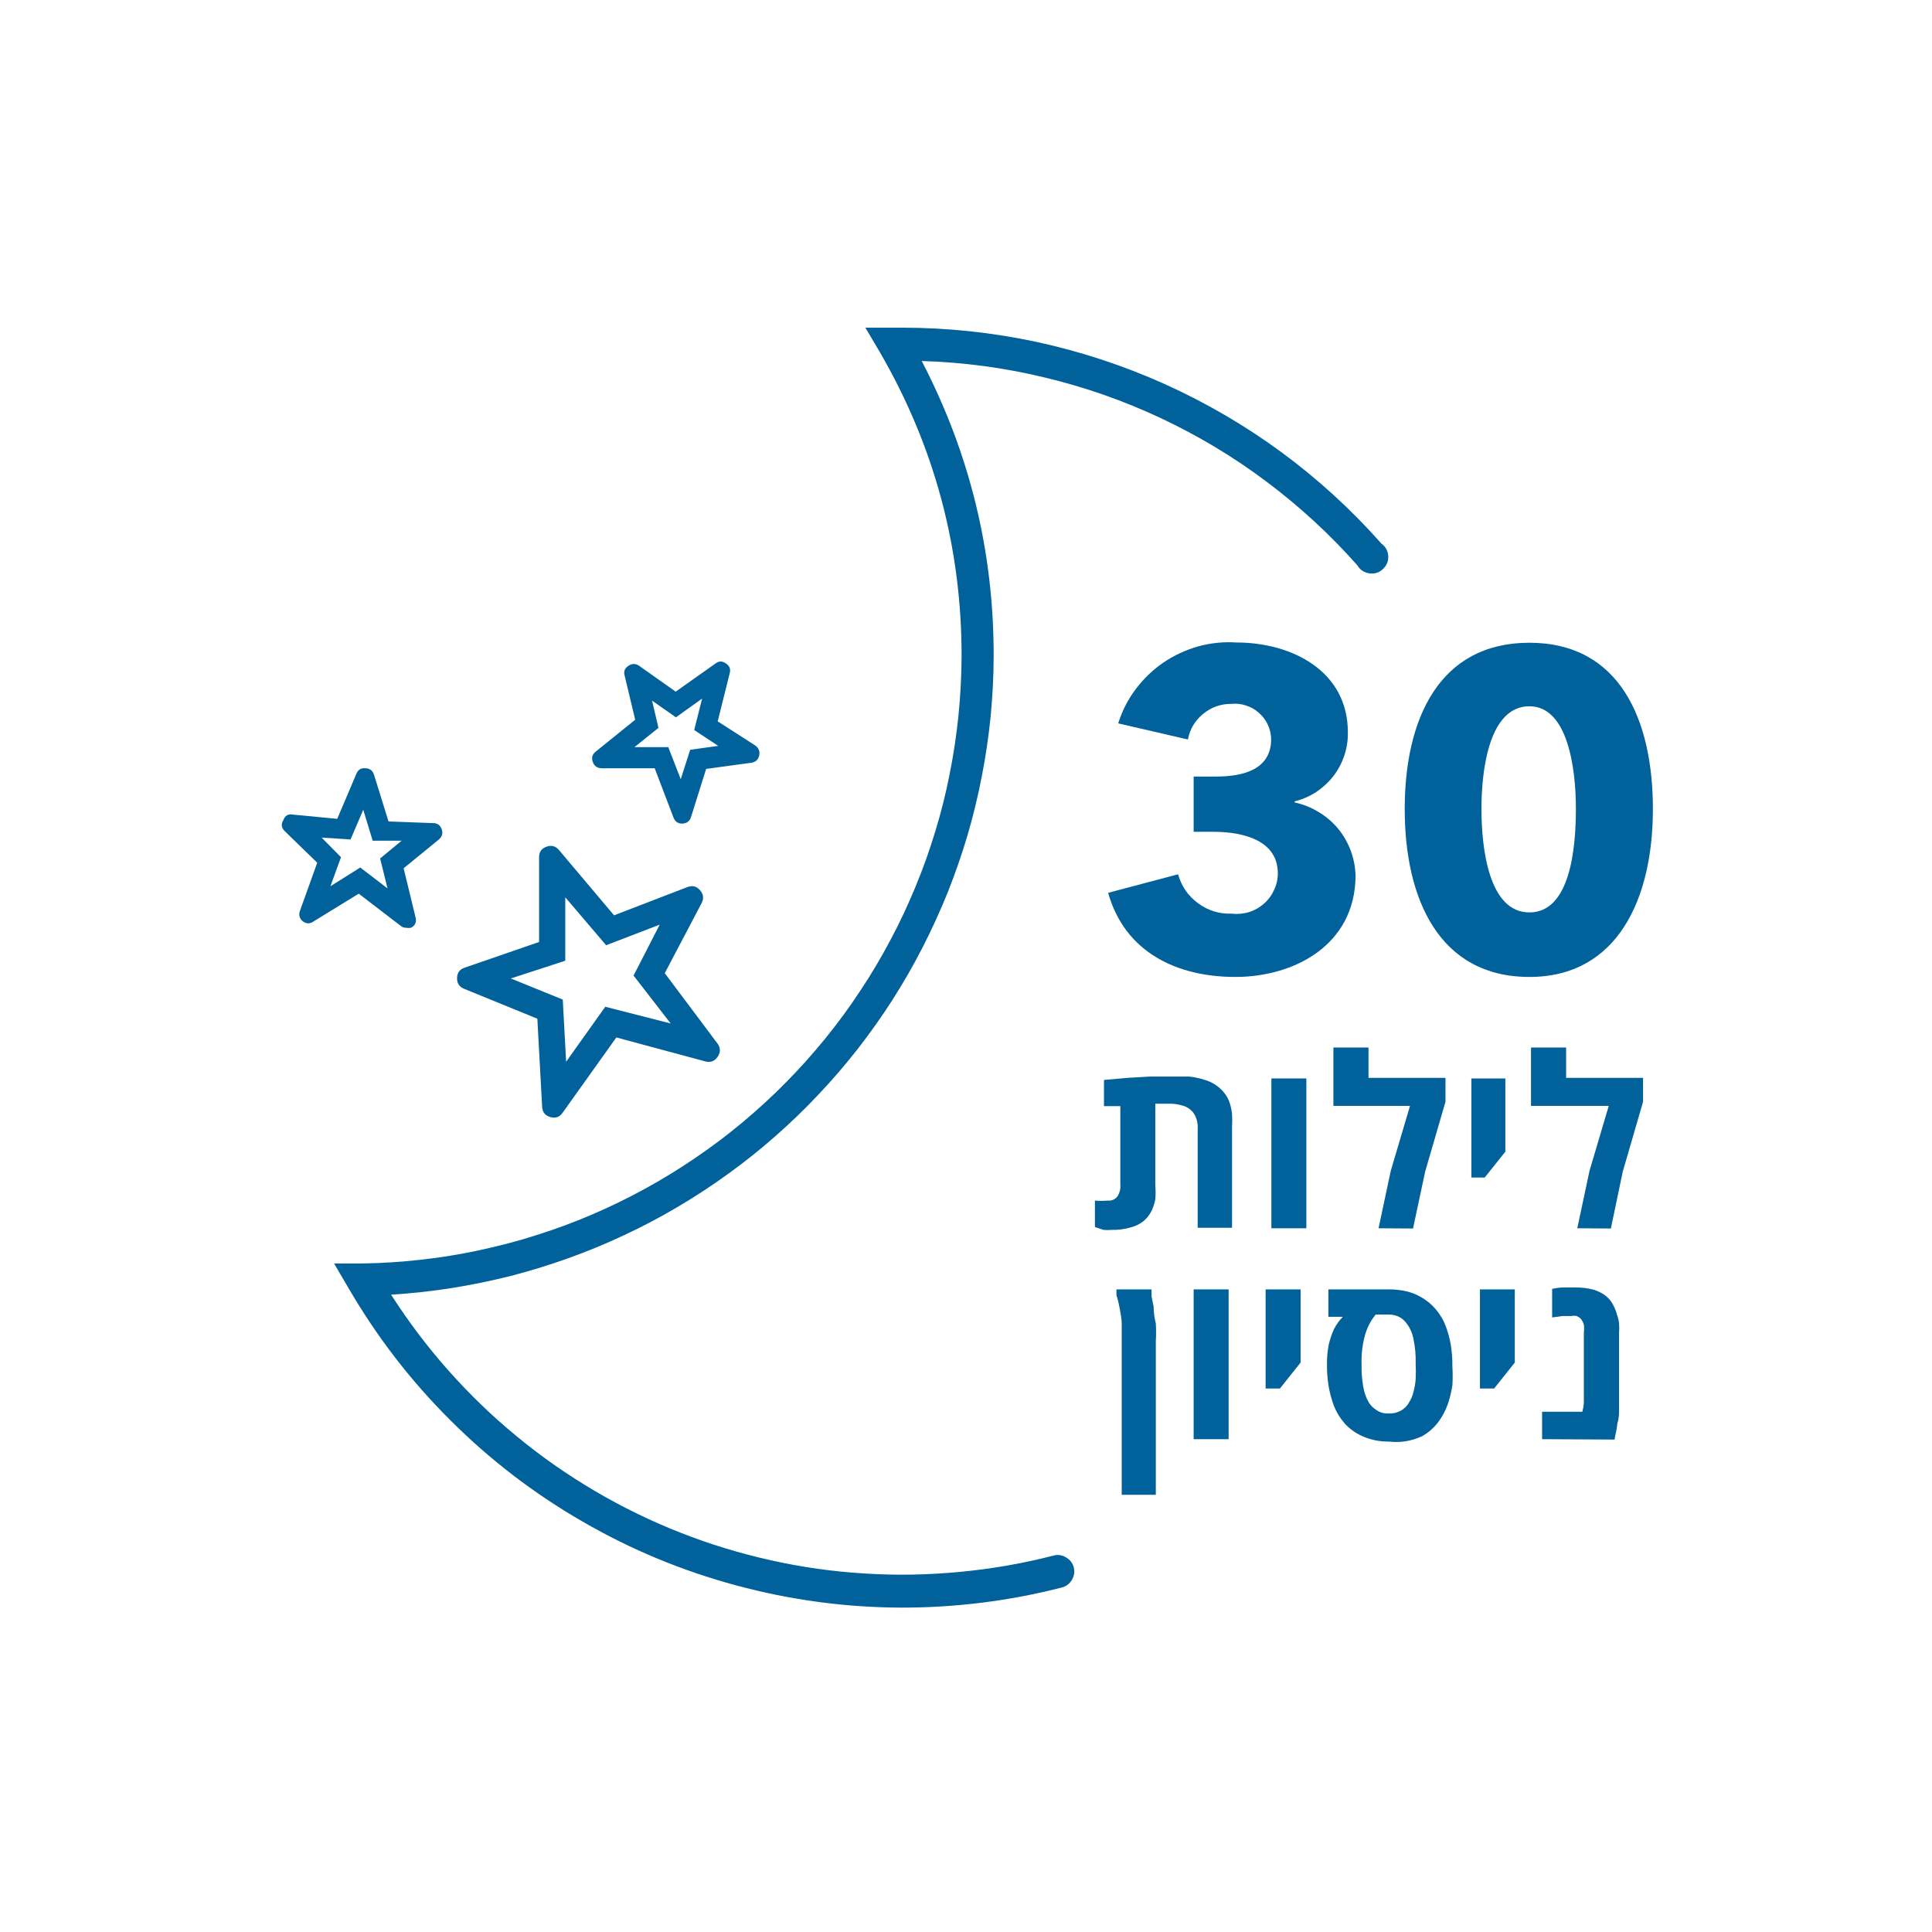
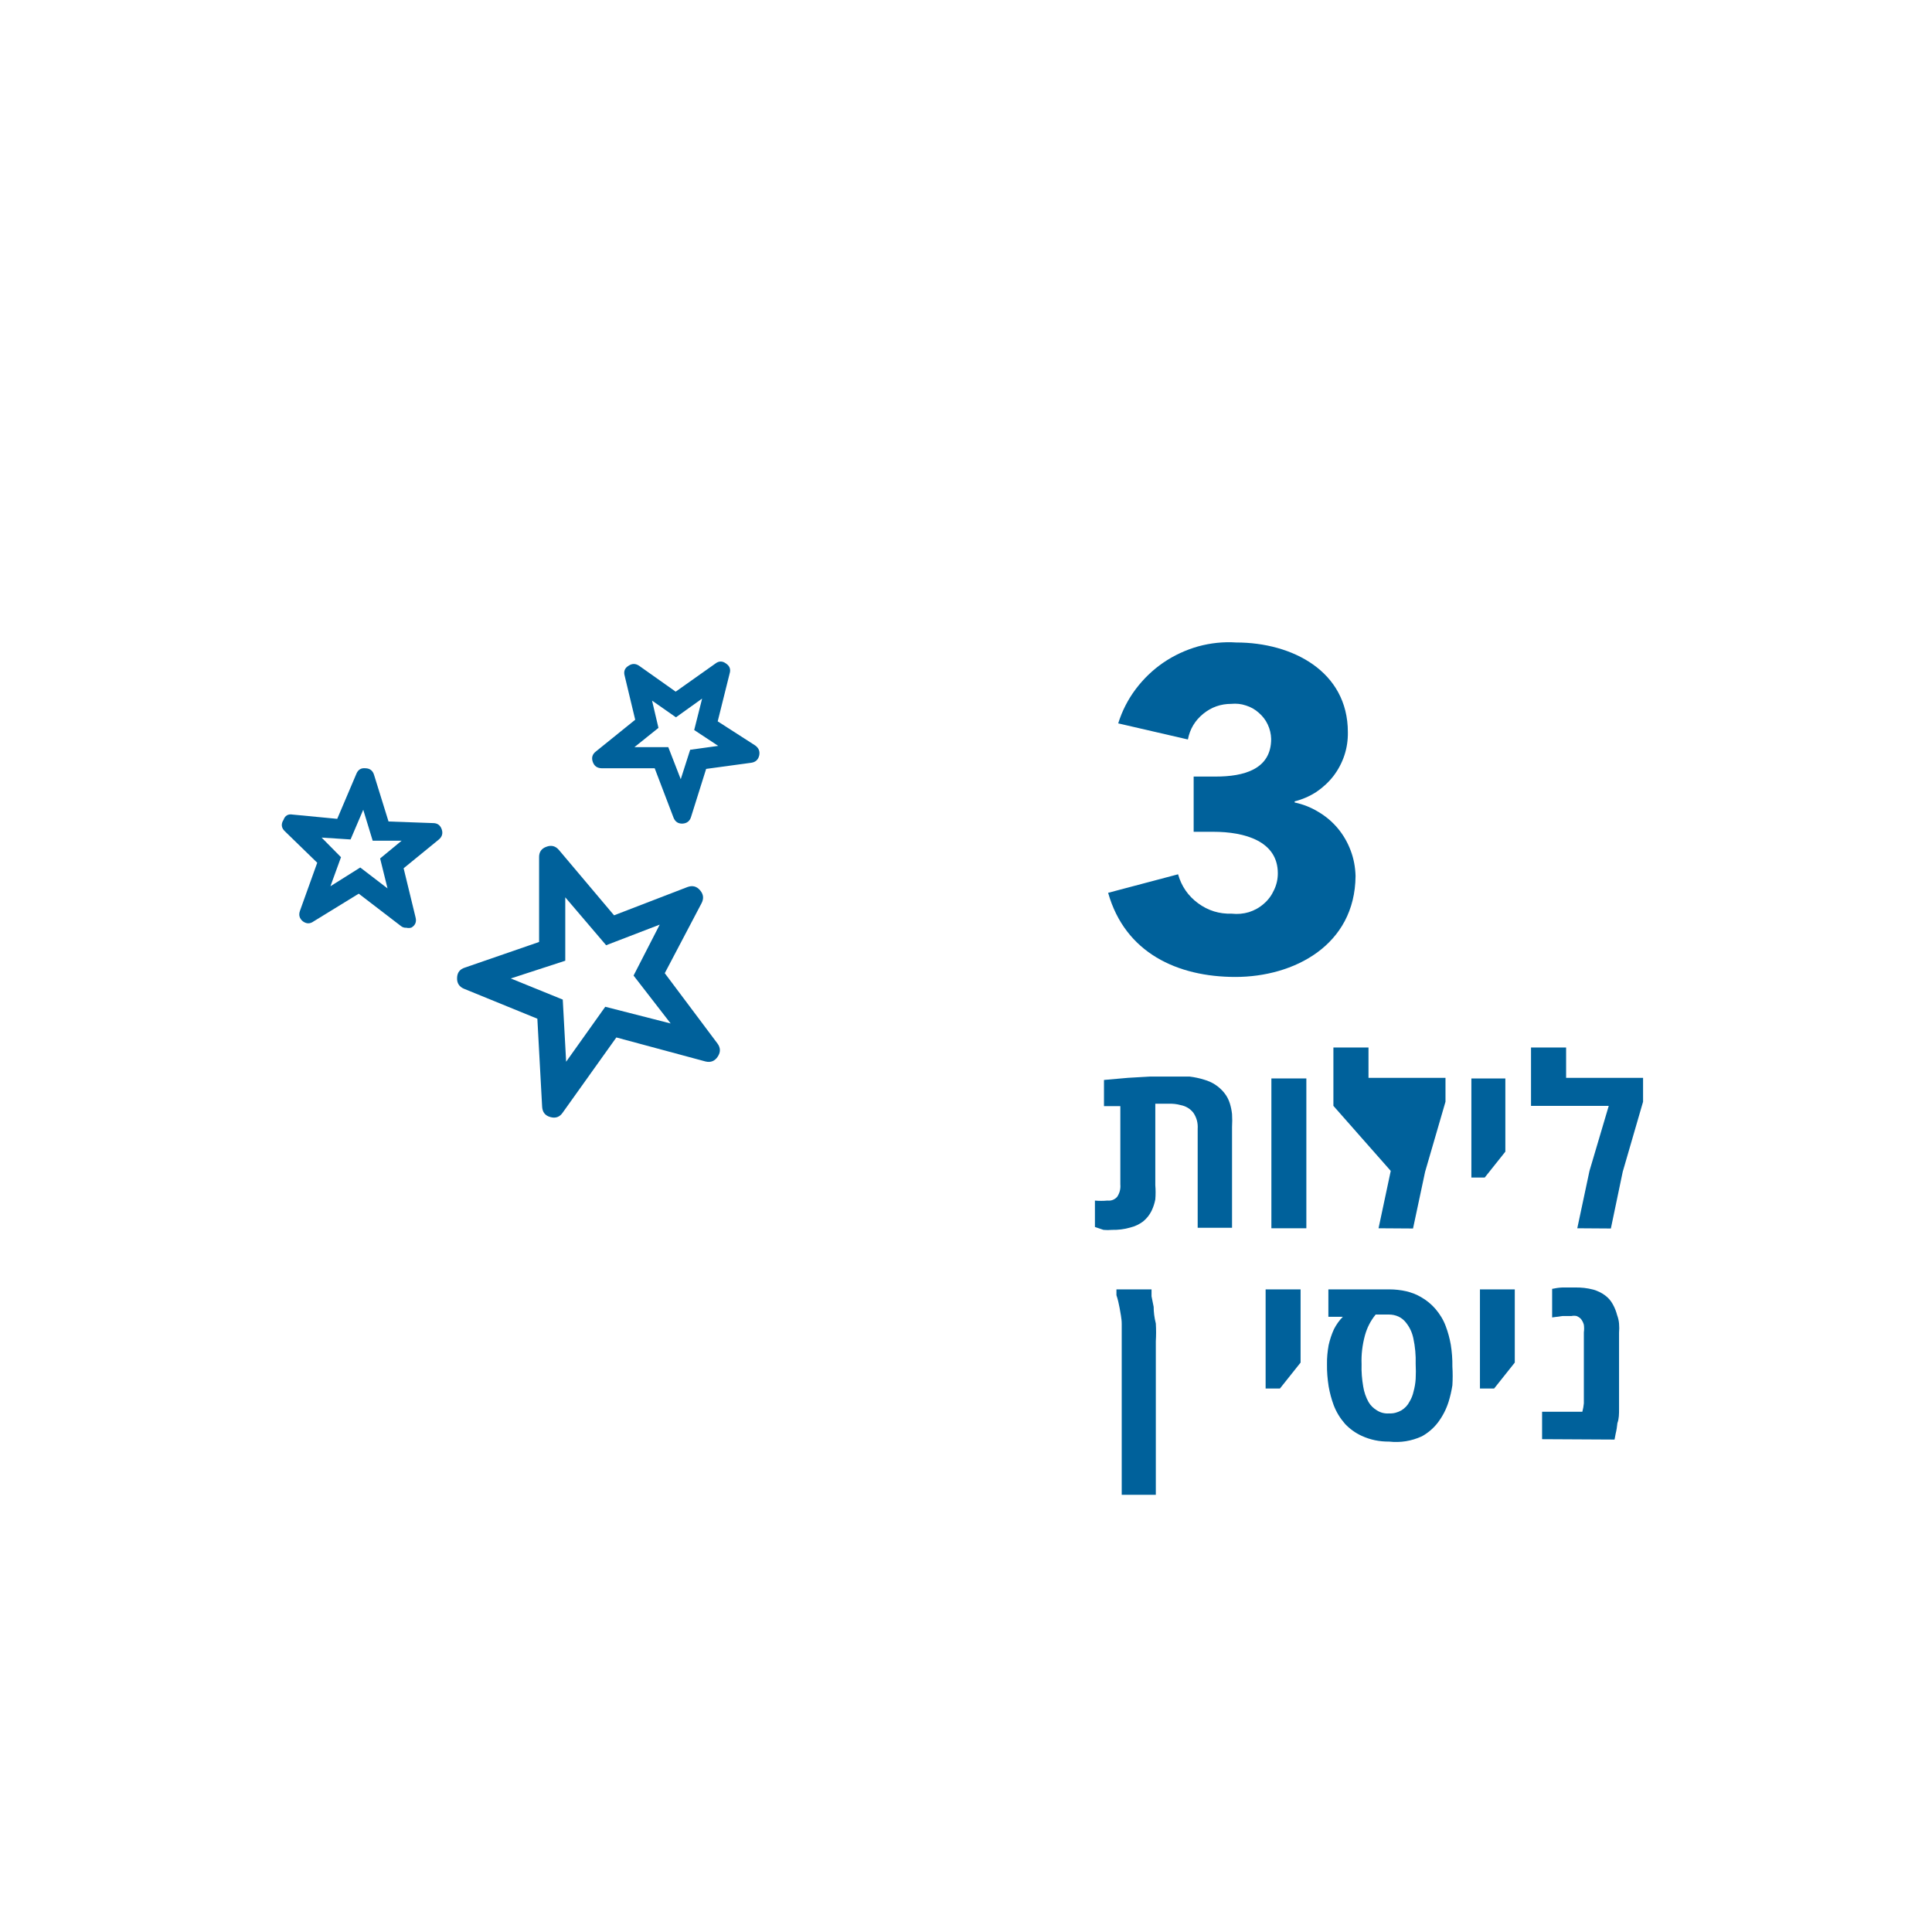
<svg xmlns="http://www.w3.org/2000/svg" width="80" zoomAndPan="magnify" viewBox="0 0 60 60" height="80" preserveAspectRatio="xMidYMid meet" version="1.0">
  <defs>
    <clipPath id="741cdbb0e4">
      <path d="M 10 10.176 L 44 10.176 L 44 49.926 L 10 49.926 Z M 10 10.176 " clip-rule="nonzero" />
    </clipPath>
    <clipPath id="f5e90041e1">
      <path d="M 43 19 L 51.414 19 L 51.414 31 L 43 31 Z M 43 19 " clip-rule="nonzero" />
    </clipPath>
    <clipPath id="27415423e6">
      <path d="M 47 32 L 51.414 32 L 51.414 39 L 47 39 Z M 47 32 " clip-rule="nonzero" />
    </clipPath>
    <clipPath id="125a6a2362">
      <path d="M 8.664 23 L 14 23 L 14 29 L 8.664 29 Z M 8.664 23 " clip-rule="nonzero" />
    </clipPath>
  </defs>
  <g clip-path="url(#741cdbb0e4)">
-     <path fill="#00619b" d="M 28.008 49.926 C 26.266 49.922 24.555 49.691 22.871 49.238 C 21.188 48.785 19.594 48.125 18.086 47.25 C 16.574 46.379 15.207 45.328 13.973 44.094 C 12.738 42.863 11.688 41.492 10.812 39.984 L 10.375 39.238 L 11.246 39.238 C 11.855 39.23 12.465 39.191 13.074 39.121 C 13.684 39.055 14.285 38.957 14.883 38.828 C 15.48 38.699 16.074 38.547 16.656 38.359 C 17.238 38.176 17.812 37.965 18.375 37.723 C 18.938 37.484 19.488 37.215 20.023 36.922 C 20.559 36.629 21.082 36.309 21.586 35.965 C 22.094 35.621 22.582 35.254 23.051 34.863 C 23.52 34.469 23.973 34.059 24.402 33.621 C 24.832 33.188 25.238 32.73 25.625 32.258 C 26.012 31.781 26.375 31.289 26.711 30.777 C 27.051 30.27 27.363 29.742 27.648 29.203 C 27.938 28.664 28.195 28.109 28.43 27.543 C 28.664 26.977 28.871 26.402 29.047 25.816 C 29.227 25.23 29.375 24.637 29.492 24.039 C 29.613 23.438 29.703 22.832 29.766 22.223 C 29.828 21.613 29.859 21.004 29.863 20.391 C 29.867 17.004 29.016 13.848 27.316 10.922 L 26.875 10.176 L 28.008 10.176 C 29.414 10.176 30.809 10.324 32.184 10.617 C 33.559 10.914 34.891 11.352 36.176 11.93 C 37.457 12.508 38.668 13.215 39.801 14.047 C 40.934 14.883 41.969 15.828 42.902 16.883 C 43.031 16.977 43.102 17.105 43.113 17.27 C 43.121 17.434 43.062 17.566 42.945 17.676 C 42.824 17.789 42.684 17.828 42.523 17.805 C 42.363 17.781 42.238 17.699 42.156 17.559 C 41.305 16.598 40.363 15.73 39.336 14.961 C 38.309 14.188 37.211 13.531 36.047 12.984 C 34.883 12.438 33.676 12.016 32.426 11.719 C 31.18 11.418 29.91 11.25 28.625 11.211 C 30.117 14.082 30.863 17.133 30.859 20.371 C 30.859 20.996 30.824 21.621 30.766 22.246 C 30.703 22.867 30.613 23.488 30.492 24.102 C 30.375 24.715 30.227 25.324 30.051 25.926 C 29.875 26.527 29.668 27.117 29.438 27.699 C 29.203 28.281 28.945 28.848 28.66 29.406 C 28.375 29.965 28.062 30.508 27.727 31.035 C 27.391 31.562 27.027 32.074 26.645 32.566 C 26.258 33.059 25.852 33.535 25.422 33.988 C 24.992 34.445 24.543 34.879 24.07 35.293 C 23.602 35.707 23.113 36.094 22.605 36.461 C 22.098 36.828 21.574 37.172 21.035 37.488 C 20.496 37.809 19.941 38.098 19.375 38.363 C 18.809 38.629 18.23 38.867 17.641 39.078 C 17.051 39.289 16.453 39.473 15.848 39.629 C 15.242 39.781 14.629 39.906 14.012 40.004 C 13.391 40.102 12.77 40.168 12.145 40.207 C 12.68 41.039 13.27 41.824 13.926 42.562 C 14.582 43.301 15.289 43.984 16.051 44.609 C 16.812 45.238 17.621 45.801 18.469 46.301 C 19.32 46.801 20.203 47.234 21.121 47.594 C 22.039 47.957 22.98 48.242 23.945 48.457 C 24.906 48.672 25.883 48.809 26.867 48.867 C 27.852 48.93 28.832 48.91 29.816 48.816 C 30.797 48.723 31.766 48.555 32.723 48.309 C 32.859 48.273 32.988 48.293 33.109 48.367 C 33.23 48.438 33.312 48.543 33.348 48.68 C 33.379 48.816 33.359 48.945 33.289 49.066 C 33.215 49.188 33.109 49.266 32.977 49.301 C 31.348 49.719 29.691 49.926 28.008 49.926 Z M 28.008 49.926 " fill-opacity="1" fill-rule="nonzero" />
-   </g>
+     </g>
  <path fill="#00619b" d="M 38.367 30.34 C 36.57 30.34 34.941 29.594 34.414 27.727 L 36.586 27.152 C 36.691 27.523 36.898 27.824 37.207 28.051 C 37.52 28.281 37.867 28.387 38.254 28.375 C 38.434 28.395 38.613 28.379 38.785 28.328 C 38.957 28.273 39.113 28.188 39.25 28.066 C 39.387 27.949 39.492 27.805 39.566 27.641 C 39.645 27.477 39.684 27.305 39.684 27.121 C 39.684 26.121 38.656 25.832 37.68 25.832 L 37.07 25.832 L 37.07 24.117 L 37.754 24.117 C 38.625 24.117 39.477 23.895 39.477 22.949 C 39.473 22.793 39.438 22.645 39.371 22.5 C 39.305 22.359 39.211 22.238 39.094 22.137 C 38.977 22.031 38.844 21.957 38.695 21.91 C 38.547 21.859 38.395 21.844 38.238 21.859 C 37.91 21.859 37.621 21.961 37.367 22.168 C 37.113 22.375 36.953 22.641 36.891 22.965 L 34.727 22.465 C 34.848 22.078 35.027 21.727 35.27 21.402 C 35.512 21.082 35.797 20.805 36.129 20.578 C 36.461 20.352 36.824 20.184 37.211 20.074 C 37.598 19.969 37.992 19.926 38.395 19.953 C 40.133 19.953 41.859 20.848 41.859 22.738 C 41.863 22.984 41.828 23.227 41.75 23.461 C 41.672 23.695 41.559 23.906 41.41 24.102 C 41.258 24.297 41.078 24.461 40.875 24.598 C 40.668 24.73 40.445 24.828 40.207 24.887 L 40.207 24.922 C 40.469 24.977 40.715 25.074 40.945 25.215 C 41.176 25.352 41.379 25.523 41.551 25.73 C 41.723 25.938 41.855 26.168 41.949 26.422 C 42.043 26.672 42.09 26.934 42.098 27.203 C 42.082 29.363 40.176 30.34 38.367 30.34 Z M 38.367 30.34 " fill-opacity="1" fill-rule="nonzero" />
  <g clip-path="url(#f5e90041e1)">
-     <path fill="#00619b" d="M 47.496 30.34 C 44.695 30.34 43.625 27.918 43.625 25.125 C 43.625 22.328 44.695 19.961 47.496 19.961 C 50.297 19.961 51.332 22.344 51.332 25.125 C 51.332 27.902 50.242 30.34 47.496 30.34 Z M 47.496 21.934 C 46.254 21.934 46.008 23.879 46.008 25.117 C 46.008 26.355 46.238 28.336 47.496 28.336 C 48.754 28.336 48.941 26.383 48.941 25.117 C 48.941 23.852 48.688 21.934 47.496 21.934 Z M 47.496 21.934 " fill-opacity="1" fill-rule="nonzero" />
-   </g>
+     </g>
  <path fill="#00619b" d="M 34.531 38.195 C 34.445 38.203 34.359 38.203 34.27 38.195 L 34.004 38.105 L 34.004 37.285 C 34.133 37.297 34.262 37.297 34.391 37.285 C 34.512 37.297 34.613 37.258 34.695 37.168 C 34.773 37.051 34.805 36.922 34.793 36.781 L 34.793 34.352 L 34.285 34.352 L 34.285 33.539 L 35.031 33.473 L 35.707 33.434 L 36.332 33.434 C 36.562 33.434 36.766 33.434 36.945 33.434 C 37.098 33.453 37.25 33.484 37.398 33.531 C 37.645 33.602 37.852 33.734 38.016 33.934 C 38.098 34.035 38.156 34.145 38.195 34.27 C 38.227 34.375 38.25 34.484 38.262 34.598 C 38.27 34.73 38.27 34.863 38.262 35 L 38.262 38.129 L 37.195 38.129 L 37.195 35.059 C 37.207 34.875 37.164 34.711 37.062 34.559 C 36.961 34.43 36.828 34.352 36.668 34.32 C 36.543 34.285 36.418 34.273 36.289 34.277 L 35.879 34.277 L 35.879 36.809 C 35.891 36.957 35.891 37.102 35.879 37.25 C 35.855 37.375 35.816 37.492 35.762 37.605 C 35.699 37.734 35.609 37.844 35.5 37.934 C 35.379 38.023 35.25 38.086 35.105 38.121 C 34.918 38.176 34.727 38.199 34.531 38.195 Z M 34.531 38.195 " fill-opacity="1" fill-rule="nonzero" />
  <path fill="#00619b" d="M 39.484 33.492 L 40.57 33.492 L 40.57 38.145 L 39.484 38.145 Z M 39.484 33.492 " fill-opacity="1" fill-rule="nonzero" />
-   <path fill="#00619b" d="M 42.812 38.145 L 43.191 36.363 L 43.789 34.344 L 41.41 34.344 L 41.41 32.531 L 42.5 32.531 L 42.5 33.473 L 44.891 33.473 L 44.891 34.215 L 44.258 36.391 L 43.883 38.152 Z M 42.812 38.145 " fill-opacity="1" fill-rule="nonzero" />
+   <path fill="#00619b" d="M 42.812 38.145 L 43.191 36.363 L 41.41 34.344 L 41.41 32.531 L 42.5 32.531 L 42.5 33.473 L 44.891 33.473 L 44.891 34.215 L 44.258 36.391 L 43.883 38.152 Z M 42.812 38.145 " fill-opacity="1" fill-rule="nonzero" />
  <path fill="#00619b" d="M 45.695 36.57 L 45.695 33.492 L 46.75 33.492 L 46.75 35.766 L 46.109 36.57 Z M 45.695 36.57 " fill-opacity="1" fill-rule="nonzero" />
  <g clip-path="url(#27415423e6)">
    <path fill="#00619b" d="M 48.984 38.145 L 49.363 36.363 L 49.961 34.344 L 47.547 34.344 L 47.547 32.531 L 48.637 32.531 L 48.637 33.473 L 51.027 33.473 L 51.027 34.215 L 50.395 36.391 L 50.027 38.152 Z M 48.984 38.145 " fill-opacity="1" fill-rule="nonzero" />
  </g>
  <path fill="#00619b" d="M 34.836 46.422 L 34.836 41.652 C 34.836 41.473 34.836 41.297 34.836 41.117 C 34.836 40.938 34.793 40.766 34.77 40.617 C 34.746 40.484 34.715 40.352 34.672 40.223 L 34.672 40.133 C 34.672 40.133 34.672 40.074 34.672 40.043 L 35.762 40.043 C 35.762 40.043 35.762 40.102 35.762 40.141 L 35.762 40.258 L 35.828 40.586 C 35.828 40.742 35.848 40.914 35.895 41.102 C 35.906 41.285 35.906 41.469 35.895 41.652 L 35.895 46.422 Z M 34.836 46.422 " fill-opacity="1" fill-rule="nonzero" />
-   <path fill="#00619b" d="M 37.07 40.043 L 38.156 40.043 L 38.156 44.695 L 37.07 44.695 Z M 37.07 40.043 " fill-opacity="1" fill-rule="nonzero" />
  <path fill="#00619b" d="M 39.305 43.121 L 39.305 40.043 L 40.391 40.043 L 40.391 42.316 L 39.75 43.121 Z M 39.305 43.121 " fill-opacity="1" fill-rule="nonzero" />
  <path fill="#00619b" d="M 43.141 44.77 C 42.84 44.773 42.555 44.715 42.285 44.59 C 42.09 44.5 41.918 44.375 41.77 44.219 C 41.617 44.043 41.5 43.852 41.418 43.637 C 41.348 43.445 41.297 43.254 41.262 43.055 C 41.227 42.828 41.207 42.598 41.211 42.367 C 41.207 42.168 41.227 41.969 41.262 41.773 C 41.301 41.602 41.355 41.438 41.426 41.281 C 41.5 41.137 41.59 41.008 41.703 40.895 L 41.254 40.895 L 41.254 40.043 L 43.148 40.043 C 43.324 40.043 43.5 40.062 43.676 40.102 C 43.836 40.141 43.988 40.199 44.129 40.281 C 44.301 40.379 44.449 40.5 44.578 40.648 C 44.715 40.809 44.824 40.984 44.898 41.184 C 44.969 41.371 45.02 41.562 45.055 41.758 C 45.09 41.98 45.109 42.207 45.105 42.438 C 45.117 42.633 45.117 42.828 45.105 43.023 C 45.078 43.195 45.039 43.367 44.988 43.531 C 44.914 43.766 44.805 43.977 44.66 44.172 C 44.523 44.352 44.355 44.496 44.16 44.605 C 43.836 44.754 43.496 44.809 43.141 44.77 Z M 43.141 43.895 C 43.277 43.902 43.402 43.867 43.52 43.801 C 43.629 43.734 43.715 43.645 43.773 43.531 C 43.832 43.434 43.875 43.328 43.898 43.219 C 43.934 43.09 43.957 42.957 43.965 42.824 C 43.973 42.668 43.973 42.516 43.965 42.359 C 43.973 42.09 43.949 41.82 43.891 41.555 C 43.852 41.375 43.777 41.215 43.66 41.07 C 43.598 40.992 43.523 40.93 43.43 40.887 C 43.336 40.844 43.234 40.824 43.133 40.824 L 42.723 40.824 C 42.562 41.02 42.453 41.238 42.387 41.48 C 42.309 41.773 42.273 42.066 42.285 42.367 C 42.277 42.602 42.297 42.832 42.336 43.062 C 42.363 43.23 42.418 43.391 42.5 43.539 C 42.562 43.648 42.652 43.734 42.762 43.801 C 42.879 43.875 43.008 43.906 43.148 43.895 Z M 43.141 43.895 " fill-opacity="1" fill-rule="nonzero" />
  <path fill="#00619b" d="M 45.961 43.121 L 45.961 40.043 L 47.043 40.043 L 47.043 42.316 L 46.402 43.121 Z M 45.961 43.121 " fill-opacity="1" fill-rule="nonzero" />
  <path fill="#00619b" d="M 47.891 44.695 L 47.891 43.844 L 49.141 43.844 C 49.164 43.758 49.18 43.672 49.188 43.582 C 49.188 43.492 49.188 43.406 49.188 43.316 L 49.188 41.379 C 49.199 41.297 49.199 41.219 49.188 41.141 C 49.168 41.07 49.137 41.008 49.09 40.953 C 49.055 40.918 49.012 40.891 48.965 40.871 C 48.91 40.859 48.855 40.859 48.801 40.871 L 48.523 40.871 L 48.203 40.914 L 48.203 40.027 C 48.309 40.004 48.414 39.988 48.523 39.984 L 48.902 39.984 C 49.102 39.98 49.293 40 49.484 40.051 C 49.617 40.09 49.738 40.148 49.848 40.23 C 49.949 40.305 50.027 40.395 50.086 40.504 C 50.148 40.613 50.191 40.727 50.223 40.848 C 50.254 40.93 50.273 41.016 50.281 41.102 C 50.289 41.199 50.289 41.297 50.281 41.391 L 50.281 43.328 C 50.281 43.473 50.281 43.613 50.281 43.762 C 50.281 43.91 50.281 44.059 50.23 44.195 C 50.219 44.305 50.203 44.414 50.176 44.523 L 50.141 44.707 Z M 47.891 44.695 " fill-opacity="1" fill-rule="nonzero" />
  <path fill="#00619b" d="M 14.41 30.707 L 16.688 31.637 L 16.836 34.363 C 16.844 34.535 16.926 34.645 17.09 34.691 C 17.254 34.738 17.383 34.691 17.477 34.551 L 19.141 32.219 L 21.91 32.965 C 22.07 33.004 22.199 32.953 22.289 32.816 C 22.383 32.676 22.379 32.539 22.281 32.406 L 20.645 30.223 L 21.789 28.047 C 21.863 27.902 21.848 27.77 21.738 27.645 C 21.633 27.523 21.504 27.492 21.352 27.547 L 19.07 28.426 L 17.359 26.398 C 17.254 26.273 17.121 26.238 16.969 26.297 C 16.812 26.352 16.738 26.465 16.742 26.629 L 16.742 29.254 L 14.434 30.051 C 14.277 30.102 14.199 30.207 14.195 30.371 C 14.188 30.531 14.262 30.645 14.41 30.707 Z M 17.555 29.836 L 17.555 27.867 L 18.824 29.355 L 20.488 28.715 L 19.676 30.297 L 20.828 31.785 L 18.797 31.266 L 17.582 32.973 L 17.477 31.043 L 15.863 30.387 Z M 17.555 29.836 " fill-opacity="1" fill-rule="nonzero" />
  <g clip-path="url(#125a6a2362)">
    <path fill="#00619b" d="M 12.445 28.754 C 12.496 28.797 12.555 28.816 12.621 28.812 C 12.676 28.824 12.727 28.824 12.781 28.805 C 12.898 28.734 12.941 28.629 12.906 28.492 L 12.535 26.965 L 13.621 26.078 C 13.727 25.992 13.762 25.887 13.719 25.758 C 13.676 25.629 13.586 25.562 13.449 25.562 L 12.066 25.512 L 11.617 24.066 C 11.578 23.934 11.488 23.863 11.352 23.859 C 11.211 23.844 11.117 23.906 11.066 24.035 L 10.473 25.43 L 9.086 25.297 C 8.949 25.273 8.852 25.328 8.805 25.461 C 8.719 25.594 8.738 25.719 8.855 25.824 L 9.852 26.793 L 9.316 28.285 C 9.27 28.414 9.297 28.523 9.406 28.613 C 9.52 28.695 9.629 28.695 9.742 28.613 L 11.141 27.754 Z M 9.988 26.012 L 10.887 26.07 L 11.281 25.148 L 11.574 26.109 L 12.473 26.109 L 11.805 26.66 L 12.035 27.59 L 11.188 26.941 L 10.262 27.523 L 10.59 26.621 Z M 9.988 26.012 " fill-opacity="1" fill-rule="nonzero" />
  </g>
  <path fill="#00619b" d="M 18.684 23.859 L 20.332 23.859 L 20.918 25.395 C 20.969 25.52 21.059 25.582 21.195 25.578 C 21.332 25.57 21.422 25.5 21.461 25.371 L 21.93 23.879 L 23.332 23.688 C 23.465 23.668 23.547 23.594 23.578 23.461 C 23.605 23.332 23.562 23.227 23.449 23.148 L 22.289 22.402 L 22.66 20.914 C 22.699 20.785 22.66 20.684 22.551 20.609 C 22.438 20.523 22.324 20.523 22.215 20.609 L 20.984 21.48 L 19.848 20.676 C 19.738 20.602 19.629 20.602 19.52 20.676 C 19.402 20.746 19.363 20.852 19.398 20.98 L 19.727 22.352 L 18.508 23.336 C 18.395 23.422 18.363 23.531 18.41 23.664 C 18.457 23.793 18.547 23.855 18.684 23.859 Z M 20.449 22.605 L 20.25 21.758 L 20.992 22.277 L 21.805 21.695 L 21.559 22.672 L 22.305 23.164 L 21.434 23.285 L 21.141 24.199 L 20.754 23.203 L 19.703 23.203 Z M 20.449 22.605 " fill-opacity="1" fill-rule="nonzero" />
</svg>